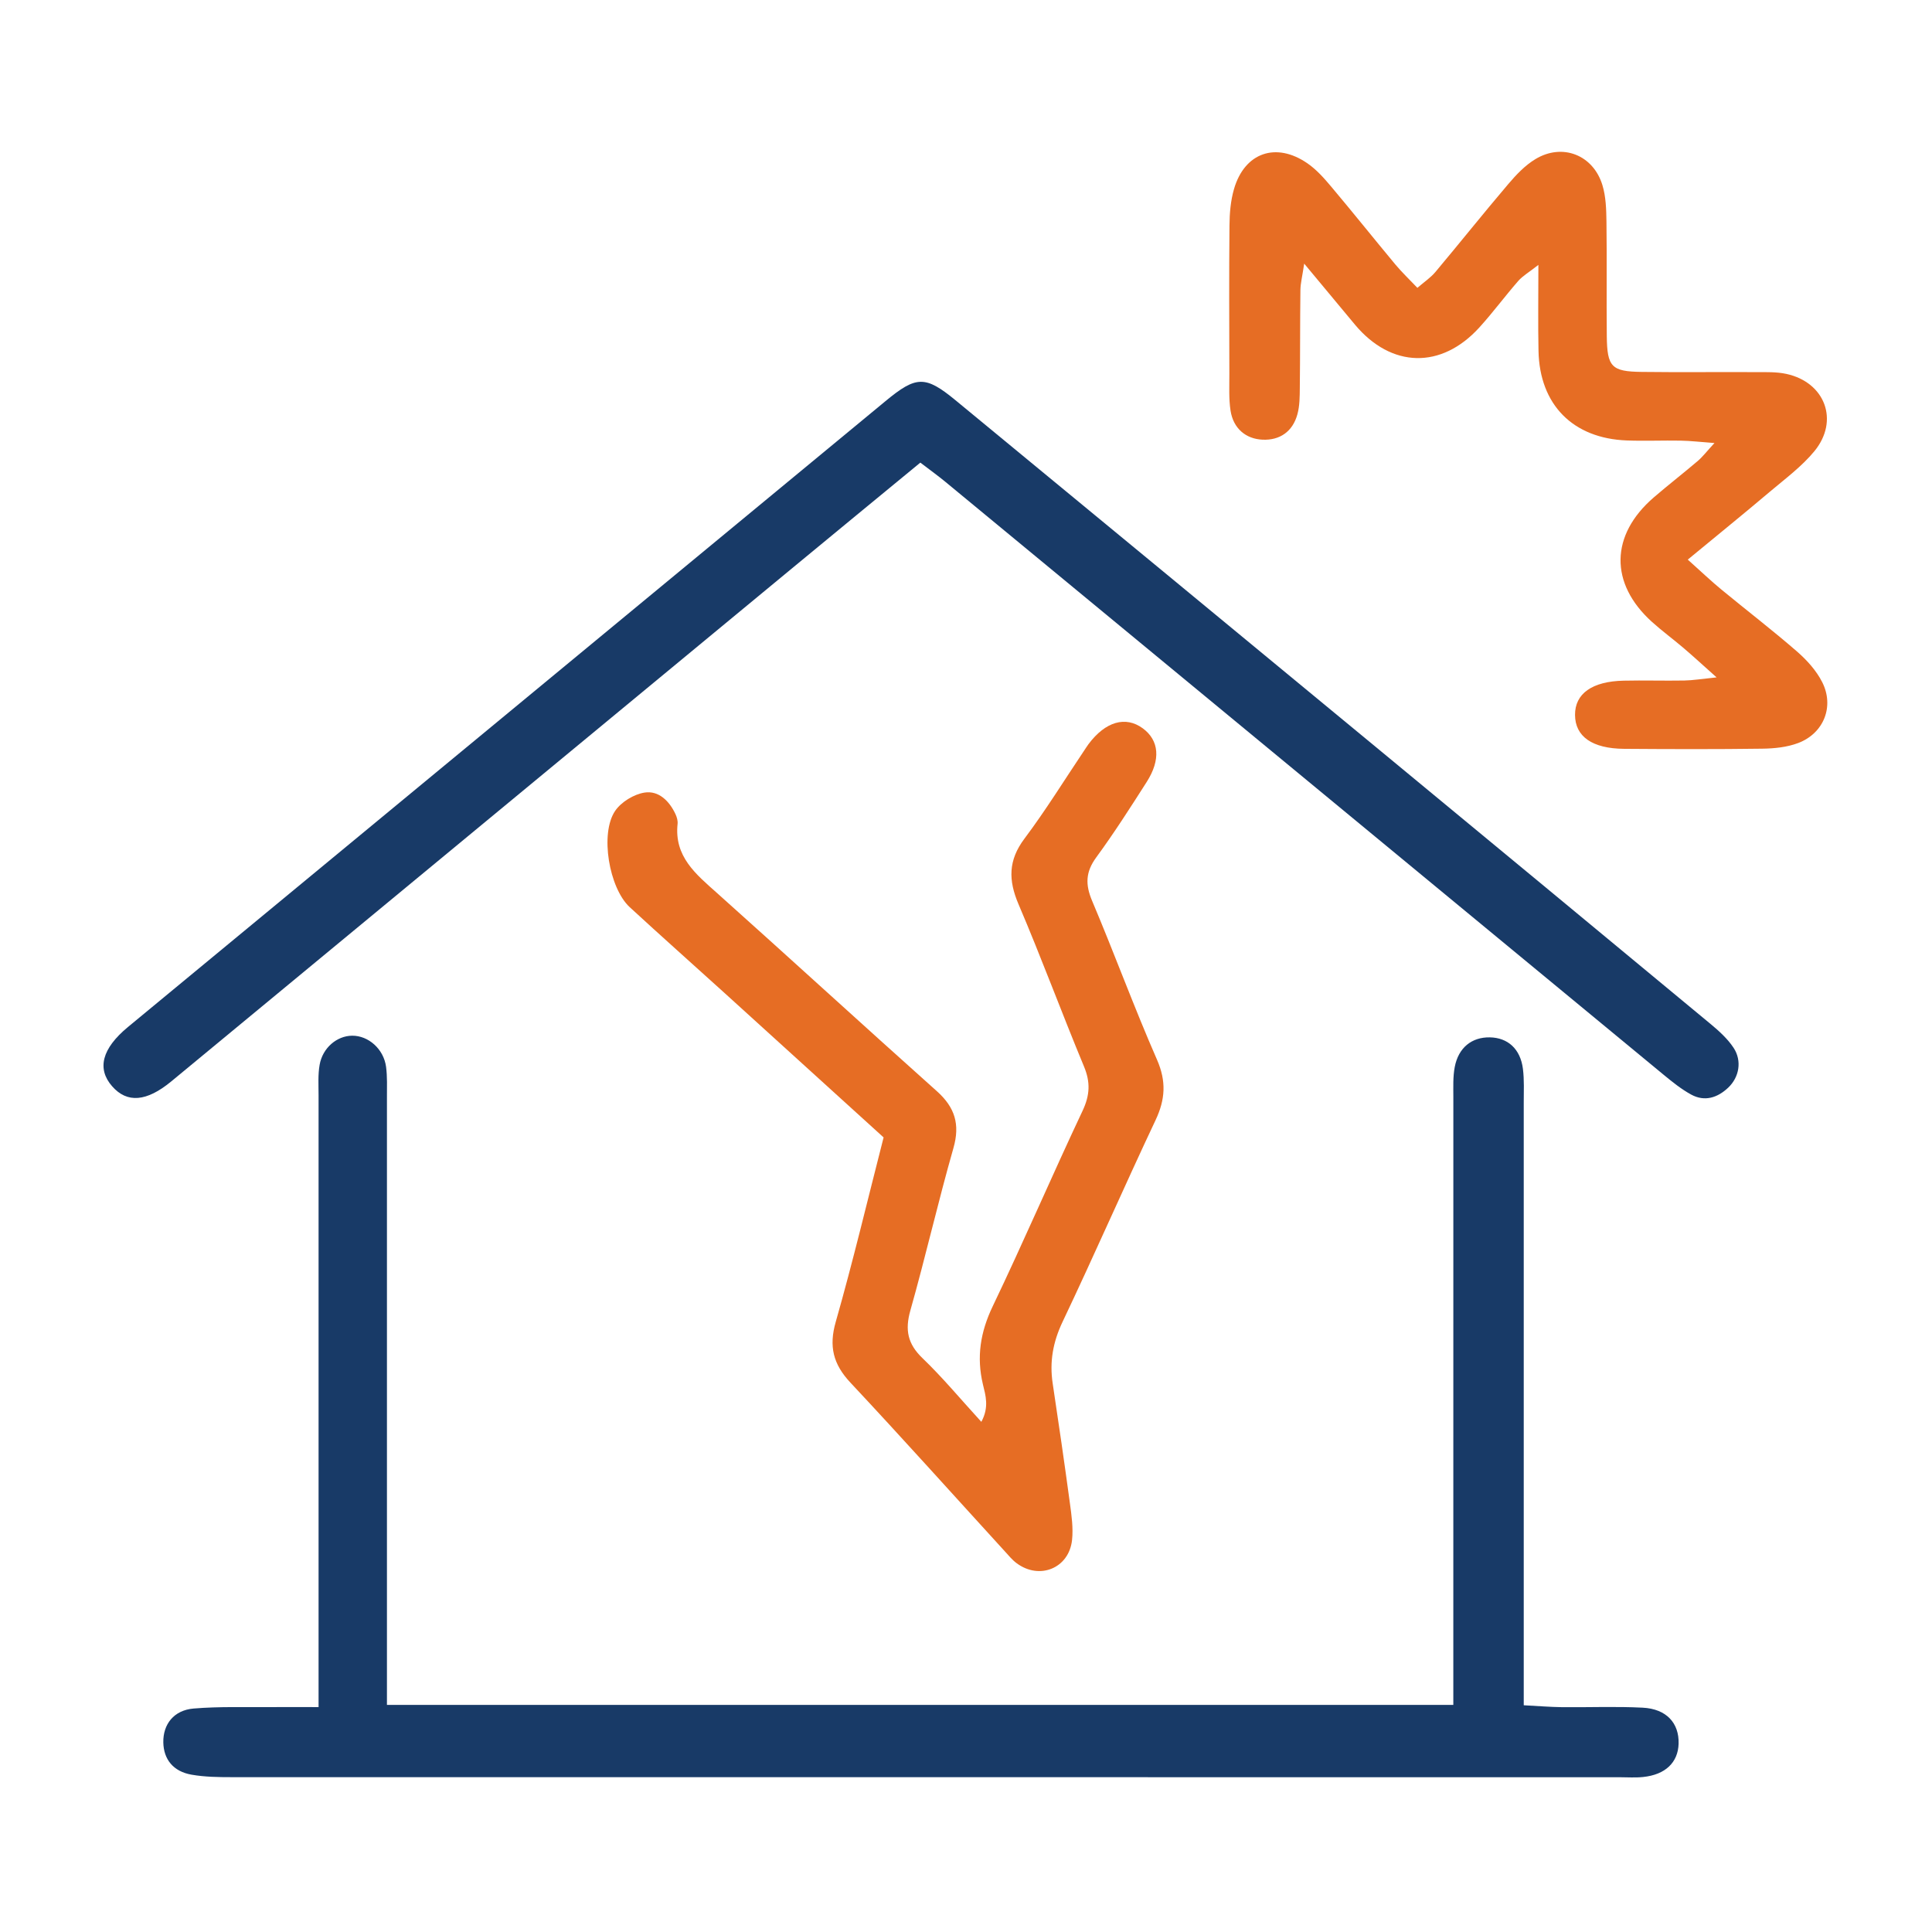
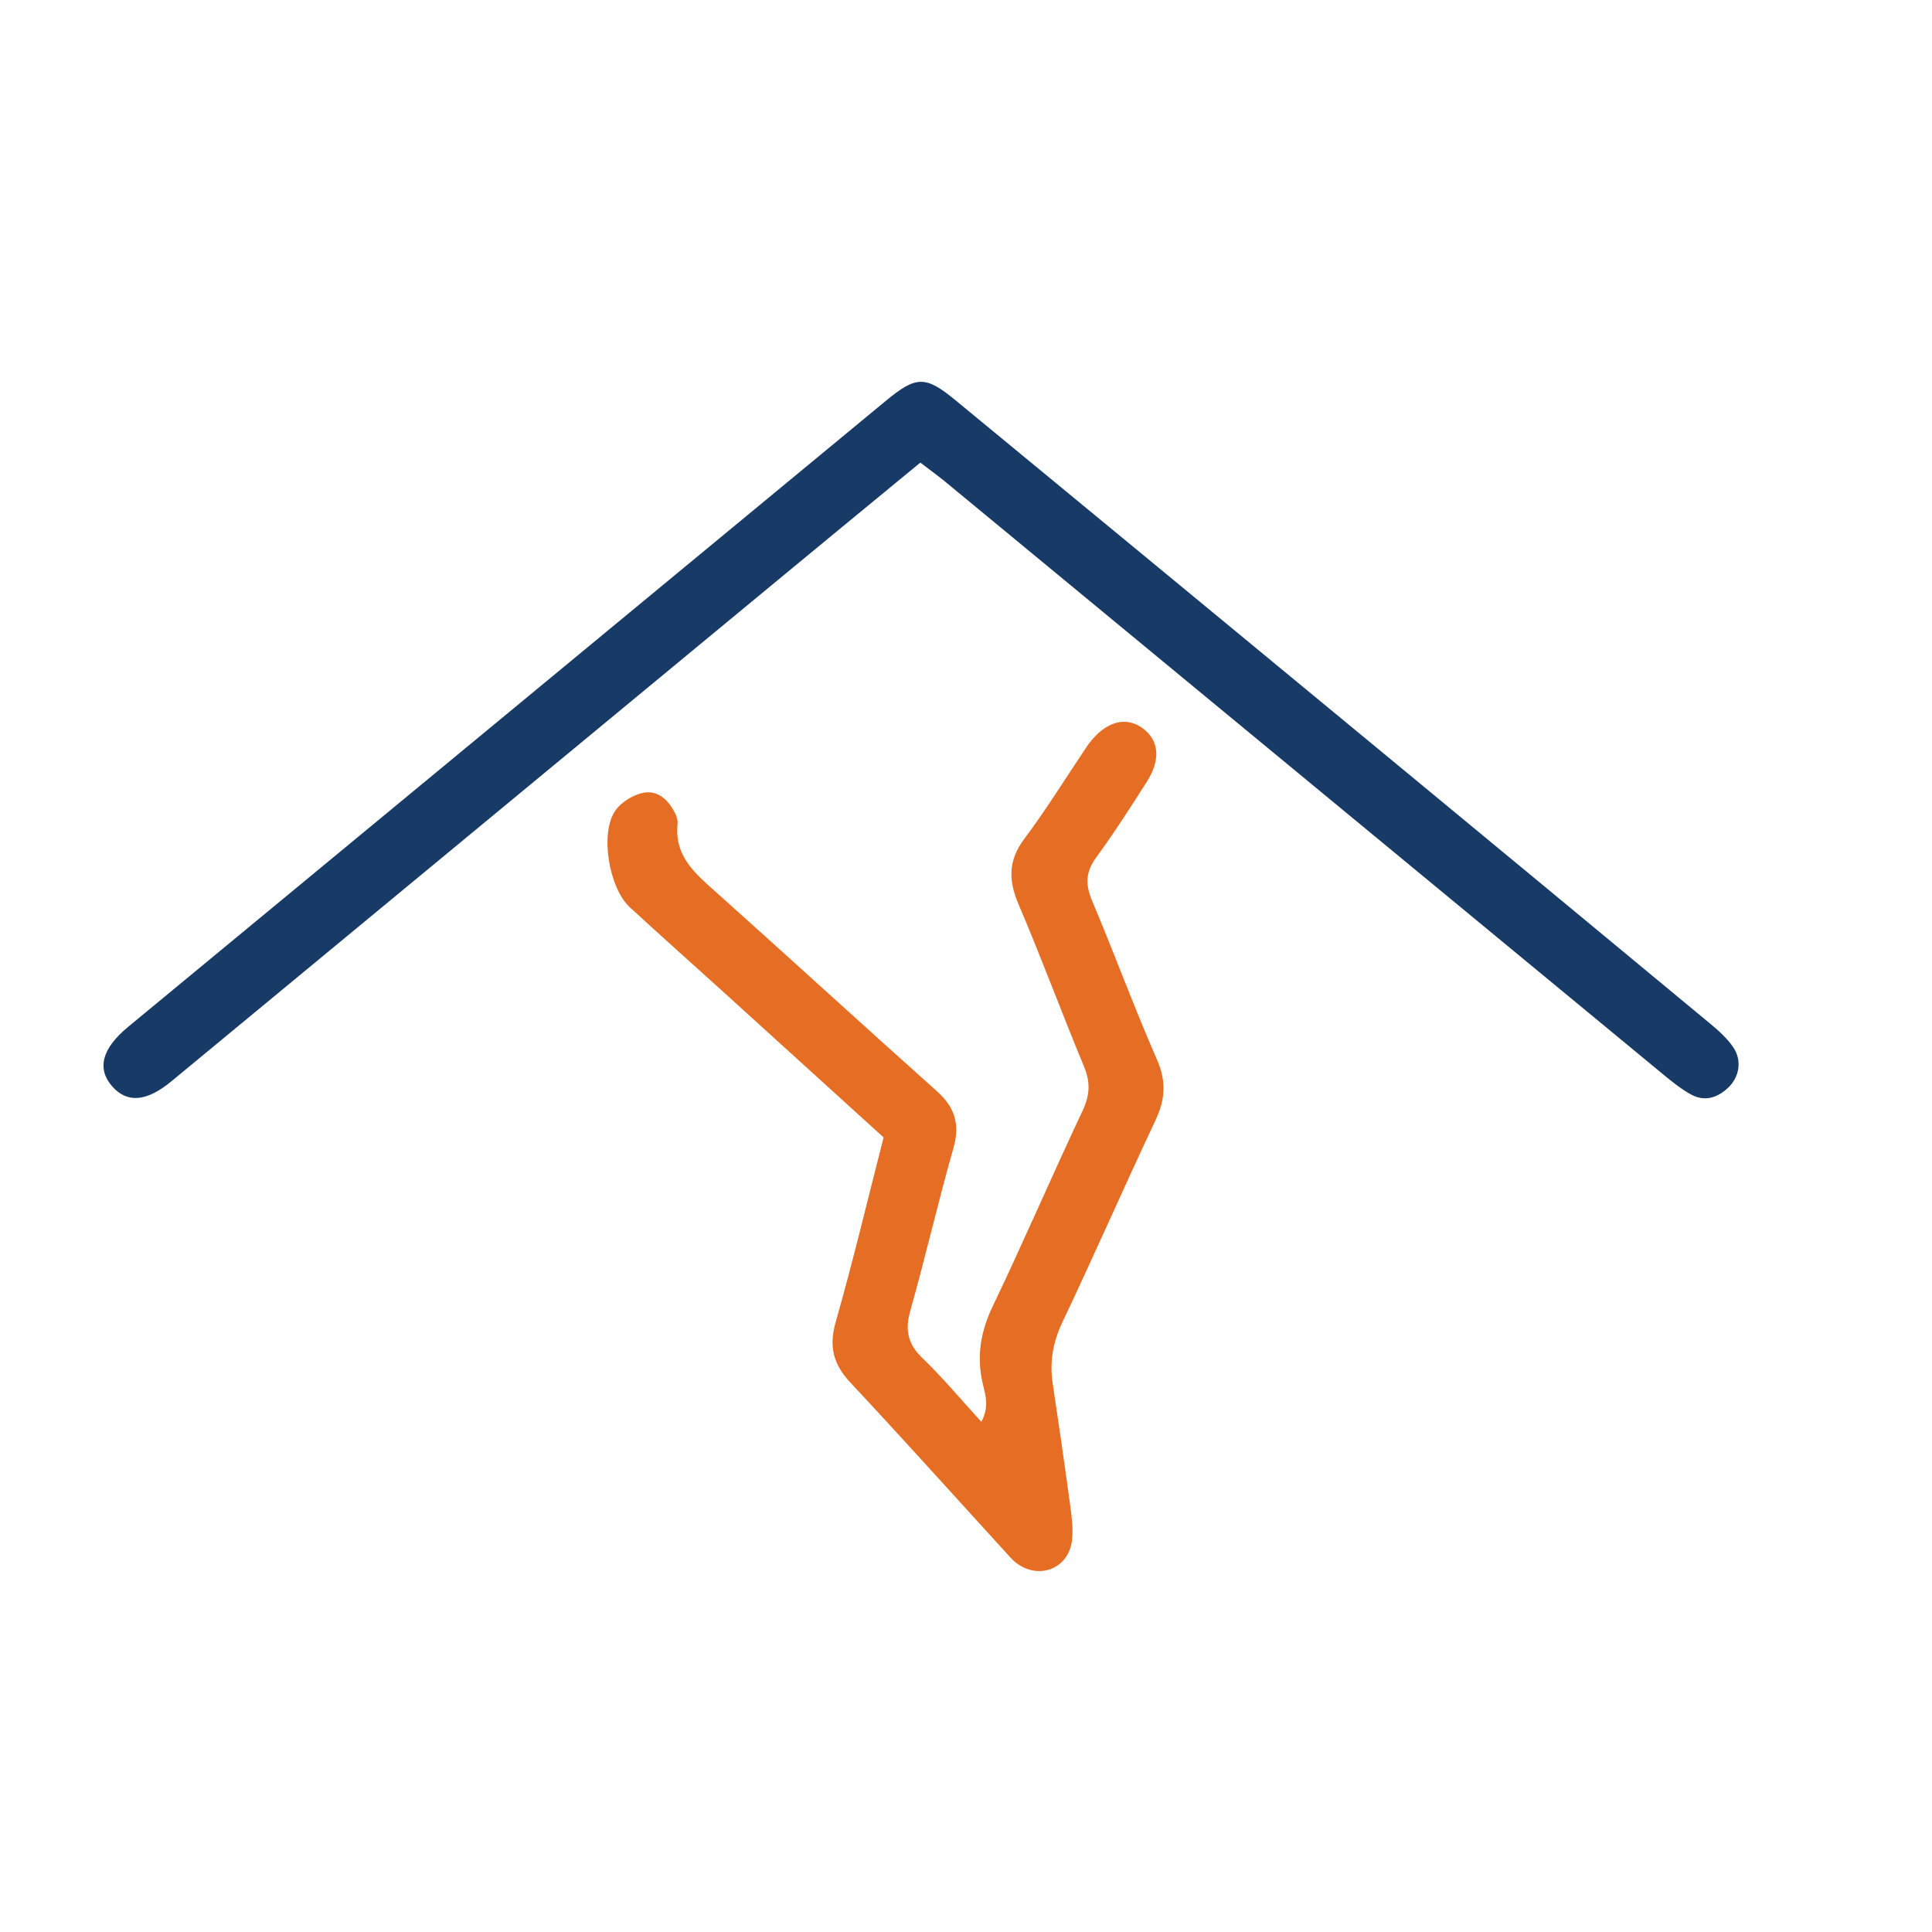
<svg xmlns="http://www.w3.org/2000/svg" width="64" height="64" viewBox="0 0 64 64" fill="none">
-   <path d="M48.143 56.478C48.143 55.965 48.143 55.529 48.143 55.093C48.143 48.843 48.143 42.596 48.144 36.346C48.144 36.013 48.128 35.672 48.19 35.347C48.312 34.704 48.756 34.353 49.353 34.364C49.95 34.374 50.366 34.749 50.449 35.408C50.495 35.775 50.476 36.151 50.476 36.522C50.477 42.734 50.476 48.945 50.476 55.157V56.489C50.956 56.514 51.346 56.547 51.738 56.552C52.631 56.562 53.525 56.523 54.416 56.569C55.202 56.609 55.625 57.077 55.606 57.761C55.588 58.383 55.169 58.788 54.434 58.865C54.177 58.893 53.914 58.873 53.654 58.873C38.329 58.873 23.006 58.874 7.681 58.871C7.237 58.871 6.784 58.865 6.348 58.789C5.74 58.684 5.421 58.281 5.41 57.72C5.399 57.121 5.757 56.651 6.416 56.597C7.266 56.526 8.125 56.558 8.98 56.55C9.453 56.545 9.927 56.55 10.553 56.55C10.553 55.998 10.553 55.566 10.553 55.133C10.553 48.847 10.553 42.561 10.553 36.276C10.553 35.942 10.53 35.6 10.588 35.274C10.686 34.711 11.161 34.313 11.664 34.309C12.204 34.304 12.71 34.749 12.789 35.34C12.832 35.669 12.818 36.007 12.818 36.342C12.82 42.591 12.818 48.839 12.818 55.088C12.818 55.525 12.818 55.962 12.818 56.477H48.141L48.143 56.478Z" fill="#183A67" />
  <path d="M30.487 15.325C29.049 16.509 27.674 17.638 26.303 18.772C19.427 24.454 12.552 30.139 5.676 35.821C4.853 36.501 4.21 36.548 3.717 35.987C3.201 35.402 3.38 34.732 4.236 34.023C12.602 27.111 20.968 20.199 29.335 13.286C30.346 12.451 30.647 12.431 31.649 13.256C36.355 17.131 41.054 21.012 45.755 24.893C49.393 27.899 53.031 30.906 56.663 33.919C56.944 34.152 57.229 34.41 57.428 34.711C57.712 35.144 57.614 35.687 57.247 36.032C56.894 36.365 56.469 36.503 56.022 36.259C55.7 36.083 55.406 35.847 55.121 35.612C47.181 29.06 39.244 22.504 31.304 15.951C31.077 15.764 30.837 15.592 30.488 15.325H30.487Z" fill="#183A67" />
  <path d="M29.271 37.679C27.463 36.038 25.733 34.465 24.001 32.894C22.955 31.945 21.898 31.008 20.86 30.051C20.176 29.419 19.867 27.612 20.377 26.862C20.578 26.566 20.998 26.31 21.352 26.255C21.818 26.182 22.172 26.532 22.376 26.968C22.422 27.067 22.457 27.188 22.446 27.292C22.329 28.374 23.051 28.957 23.752 29.582C26.189 31.762 28.599 33.971 31.037 36.149C31.633 36.683 31.808 37.245 31.584 38.03C31.074 39.814 30.662 41.626 30.157 43.411C29.974 44.057 30.067 44.519 30.559 44.991C31.223 45.629 31.815 46.342 32.508 47.1C32.774 46.611 32.647 46.219 32.56 45.858C32.344 44.949 32.477 44.126 32.883 43.276C33.91 41.133 34.847 38.947 35.861 36.798C36.105 36.28 36.127 35.851 35.907 35.325C35.166 33.542 34.498 31.728 33.739 29.952C33.4 29.156 33.398 28.5 33.935 27.783C34.647 26.834 35.272 25.819 35.935 24.832C35.976 24.771 36.016 24.708 36.06 24.648C36.619 23.902 37.286 23.709 37.856 24.127C38.397 24.524 38.458 25.165 37.986 25.903C37.447 26.748 36.905 27.596 36.313 28.404C35.961 28.885 35.949 29.301 36.177 29.84C36.915 31.584 37.566 33.366 38.326 35.101C38.641 35.82 38.603 36.419 38.279 37.107C37.233 39.324 36.252 41.572 35.2 43.785C34.881 44.456 34.763 45.11 34.872 45.83C35.071 47.151 35.263 48.472 35.442 49.797C35.497 50.2 35.556 50.617 35.513 51.016C35.411 51.95 34.438 52.347 33.68 51.785C33.532 51.677 33.413 51.528 33.288 51.392C31.584 49.527 29.898 47.645 28.171 45.801C27.601 45.192 27.451 44.603 27.686 43.785C28.255 41.79 28.735 39.769 29.27 37.68L29.271 37.679Z" fill="#E66D24" />
-   <path d="M55.913 18.541C56.37 18.95 56.688 19.254 57.026 19.532C57.857 20.217 58.713 20.873 59.526 21.58C59.854 21.865 60.169 22.213 60.363 22.597C60.77 23.401 60.416 24.289 59.572 24.612C59.202 24.753 58.777 24.796 58.375 24.801C56.85 24.822 55.326 24.817 53.801 24.806C52.743 24.798 52.179 24.397 52.175 23.684C52.17 22.98 52.738 22.57 53.787 22.548C54.456 22.533 55.126 22.555 55.795 22.543C56.077 22.538 56.356 22.491 56.864 22.439C56.391 22.017 56.078 21.728 55.754 21.453C55.415 21.164 55.054 20.9 54.722 20.6C53.314 19.328 53.338 17.723 54.784 16.477C55.263 16.064 55.762 15.678 56.243 15.268C56.401 15.133 56.529 14.963 56.794 14.676C56.307 14.64 55.993 14.602 55.678 14.597C55.083 14.586 54.488 14.613 53.894 14.591C52.105 14.525 51 13.406 50.965 11.622C50.946 10.735 50.961 9.847 50.961 8.775C50.647 9.022 50.441 9.139 50.294 9.307C49.854 9.811 49.456 10.351 49.007 10.846C47.744 12.237 46.088 12.193 44.886 10.756C44.366 10.134 43.849 9.51 43.203 8.733C43.142 9.151 43.081 9.38 43.078 9.607C43.064 10.685 43.071 11.764 43.058 12.841C43.055 13.136 43.056 13.443 42.978 13.724C42.821 14.302 42.389 14.591 41.822 14.565C41.271 14.54 40.855 14.196 40.763 13.602C40.702 13.203 40.726 12.787 40.724 12.379C40.721 10.742 40.712 9.107 40.728 7.47C40.731 7.065 40.766 6.647 40.878 6.262C41.228 5.055 42.27 4.692 43.311 5.411C43.61 5.617 43.864 5.904 44.1 6.185C44.818 7.038 45.514 7.909 46.227 8.766C46.437 9.017 46.675 9.243 46.953 9.535C47.183 9.336 47.393 9.197 47.548 9.012C48.36 8.044 49.148 7.055 49.967 6.093C50.227 5.787 50.52 5.478 50.861 5.272C51.751 4.731 52.776 5.128 53.082 6.132C53.199 6.515 53.21 6.937 53.216 7.343C53.233 8.607 53.214 9.871 53.227 11.135C53.239 12.156 53.384 12.308 54.383 12.32C55.647 12.336 56.911 12.32 58.176 12.327C58.51 12.328 58.852 12.316 59.175 12.386C60.459 12.665 60.937 13.933 60.103 14.948C59.683 15.457 59.133 15.863 58.623 16.294C57.775 17.012 56.912 17.711 55.912 18.536L55.913 18.541Z" fill="#E66D24" />
</svg>